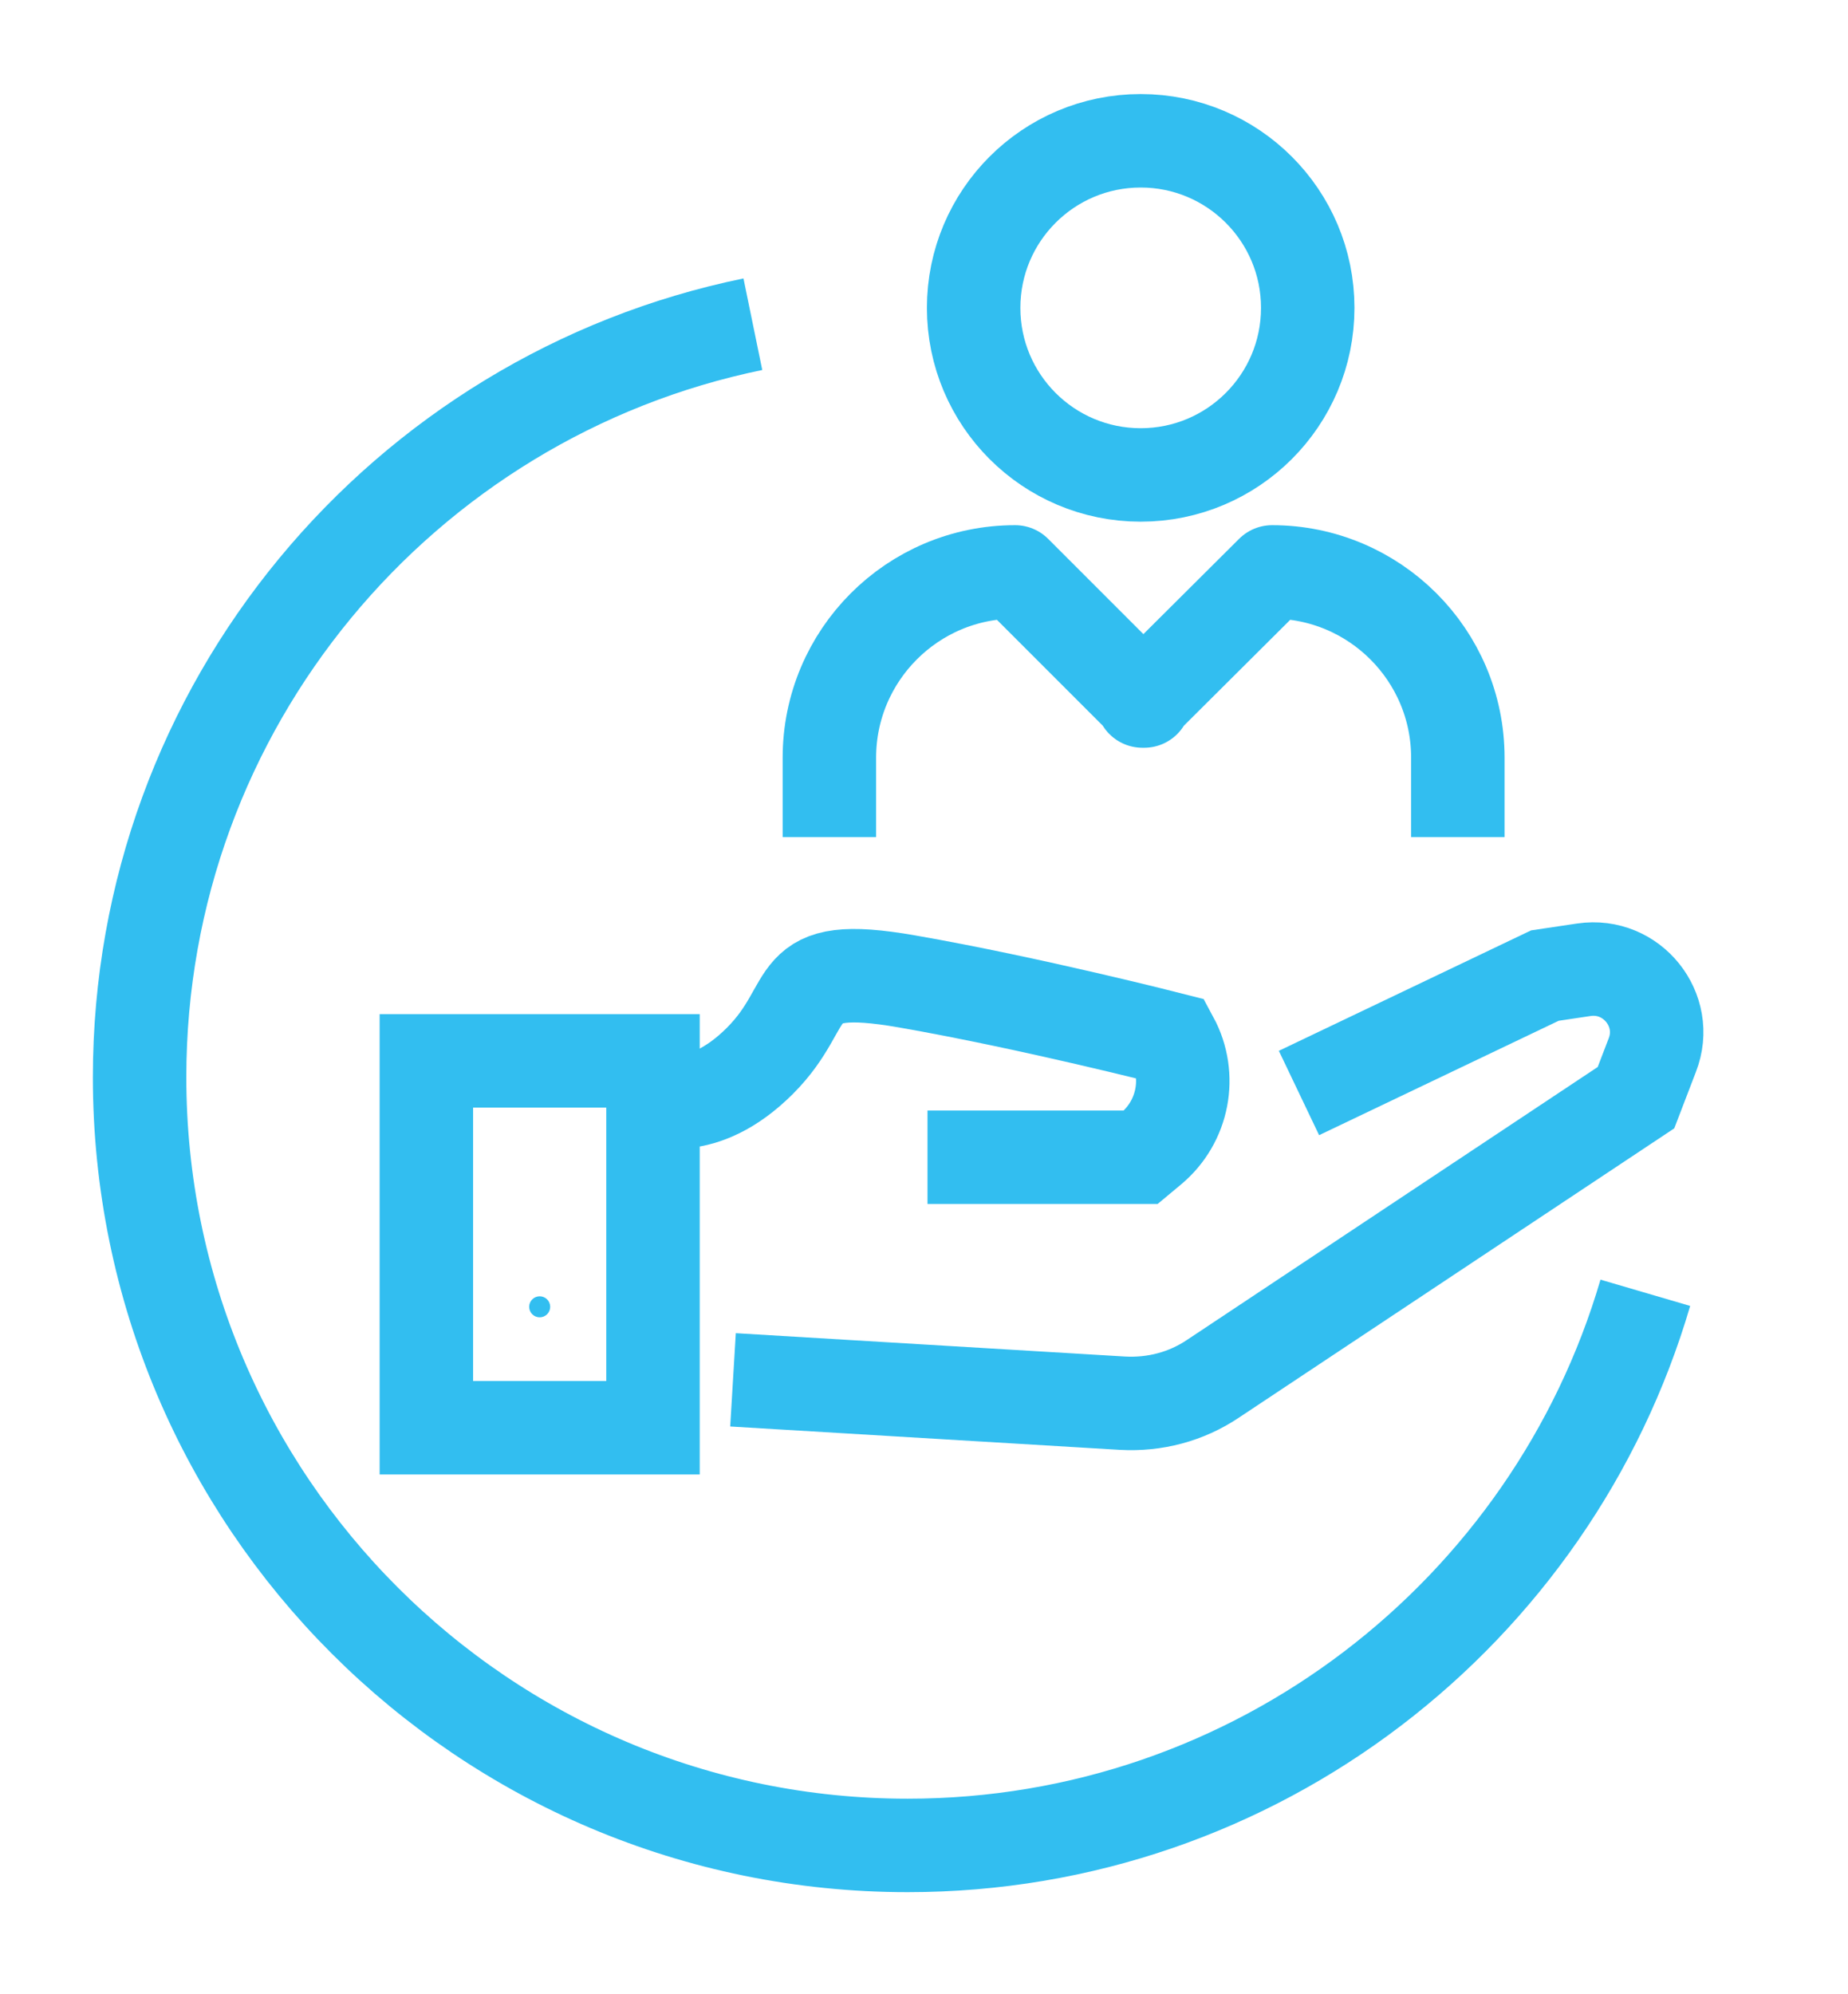
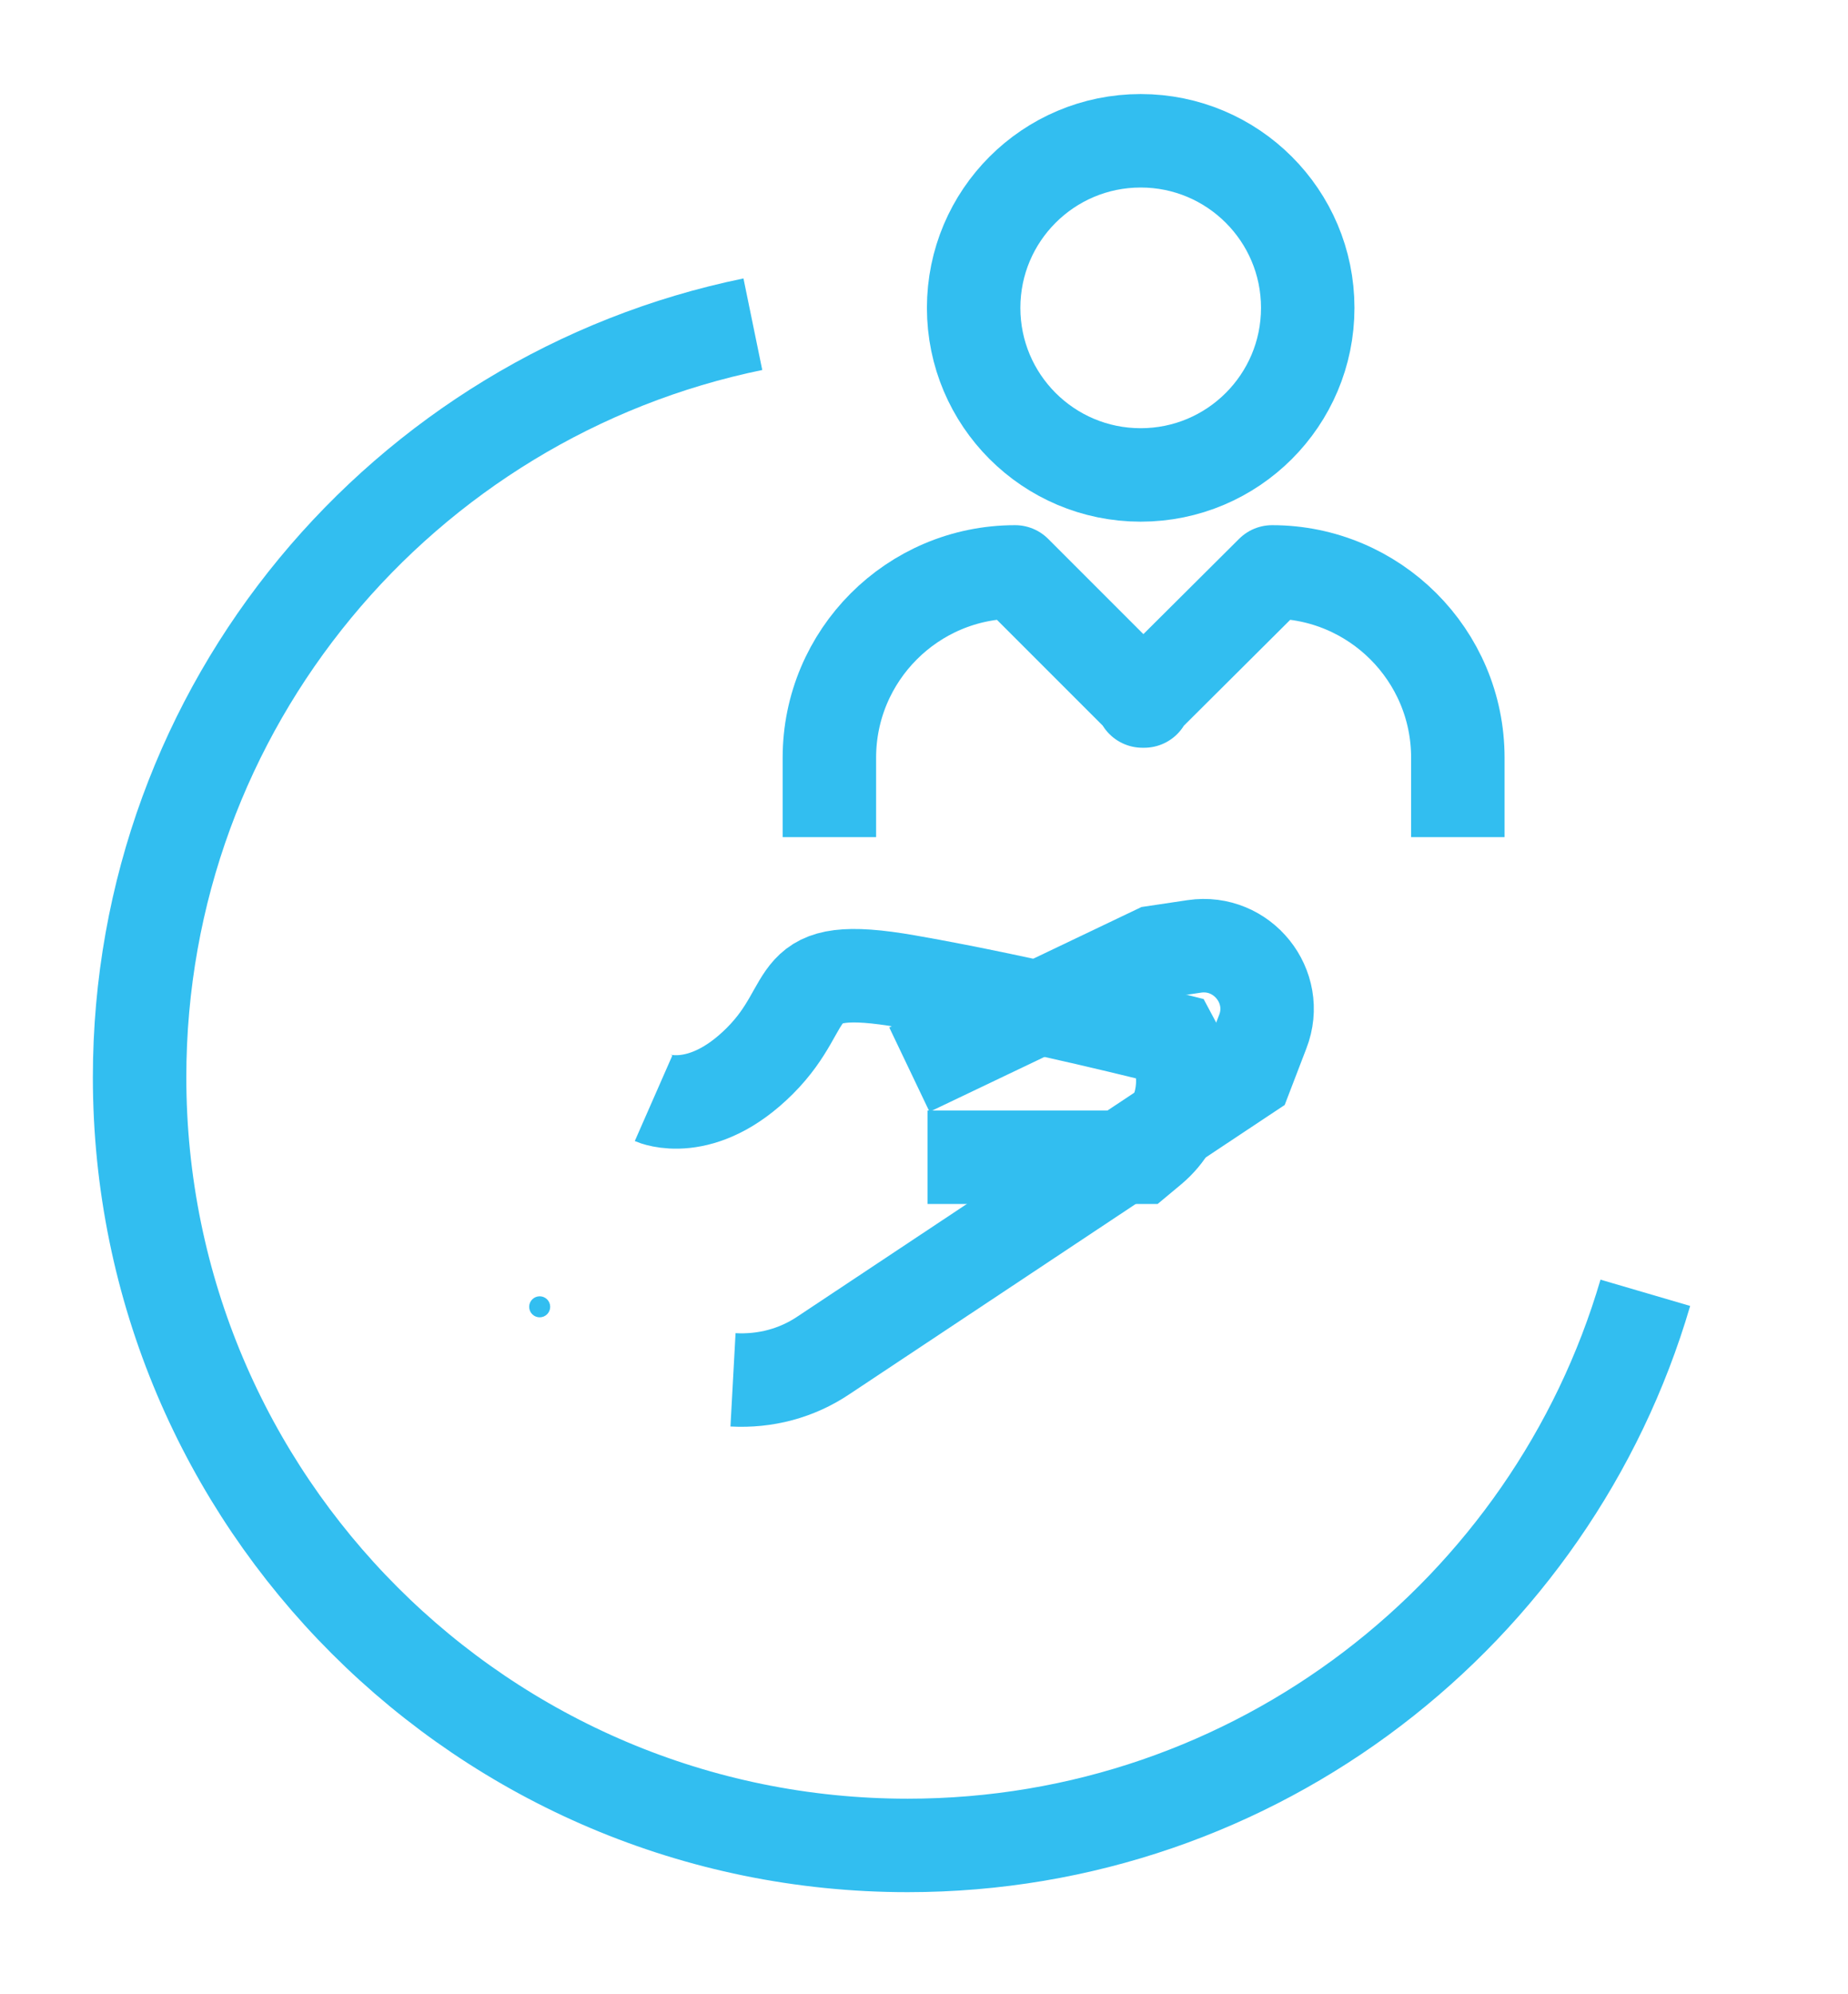
<svg xmlns="http://www.w3.org/2000/svg" version="1.1" id="Calque_1" x="0px" y="0px" viewBox="0 0 316.4 341.3" style="enable-background:new 0 0 316.4 341.3;" xml:space="preserve">
  <style type="text/css">
	.st0{fill:none;stroke:#32BEF0;stroke-width:16;stroke-miterlimit:10;}
	.st1{fill:none;stroke:#32BEF0;stroke-width:16;stroke-linejoin:round;stroke-miterlimit:10;}
	.st2{fill:#32BEF0;}
</style>
  <g>
    <g>
-       <rect x="73" y="181.6" class="st0" width="38.8" height="62.8" />
      <path class="st0" d="M111.9,188c0,0,8.2,3.6,18.2-6.4c10-10,4-17.3,25.2-13.6s45.4,9.9,45.4,9.9l0,0c3.4,6.3,1.9,14.1-3.6,18.7    l-1.8,1.5h-36.5" />
-       <path class="st0" d="M125.5,236.2l66.7,4c5.5,0.3,10.9-1.1,15.5-4.2l72.4-48.1l2.8-7.3c3-7.7-3.5-15.8-11.7-14.6l-6.7,1    l-42.1,20.1" />
+       <path class="st0" d="M125.5,236.2c5.5,0.3,10.9-1.1,15.5-4.2l72.4-48.1l2.8-7.3c3-7.7-3.5-15.8-11.7-14.6l-6.7,1    l-42.1,20.1" />
      <path class="st1" d="M249.6,143.3v-13.6c0-17.6-14.3-31.8-31.8-31.8h0L195.6,120h0.3l-22.1-22.1h0c-17.6,0-31.8,14.3-31.8,31.8    v13.6" />
      <circle class="st0" cx="195.3" cy="52.7" r="28.6" />
      <circle class="st2" cx="92.4" cy="223.7" r="1.8" />
    </g>
    <path class="st0" d="M281.7,221.3c-16,54.6-66.5,94.6-126.3,94.6c-72.6,0-131.5-58.9-131.5-131.5c0-63.6,45.1-116.6,105-128.9" />
  </g>
</svg>